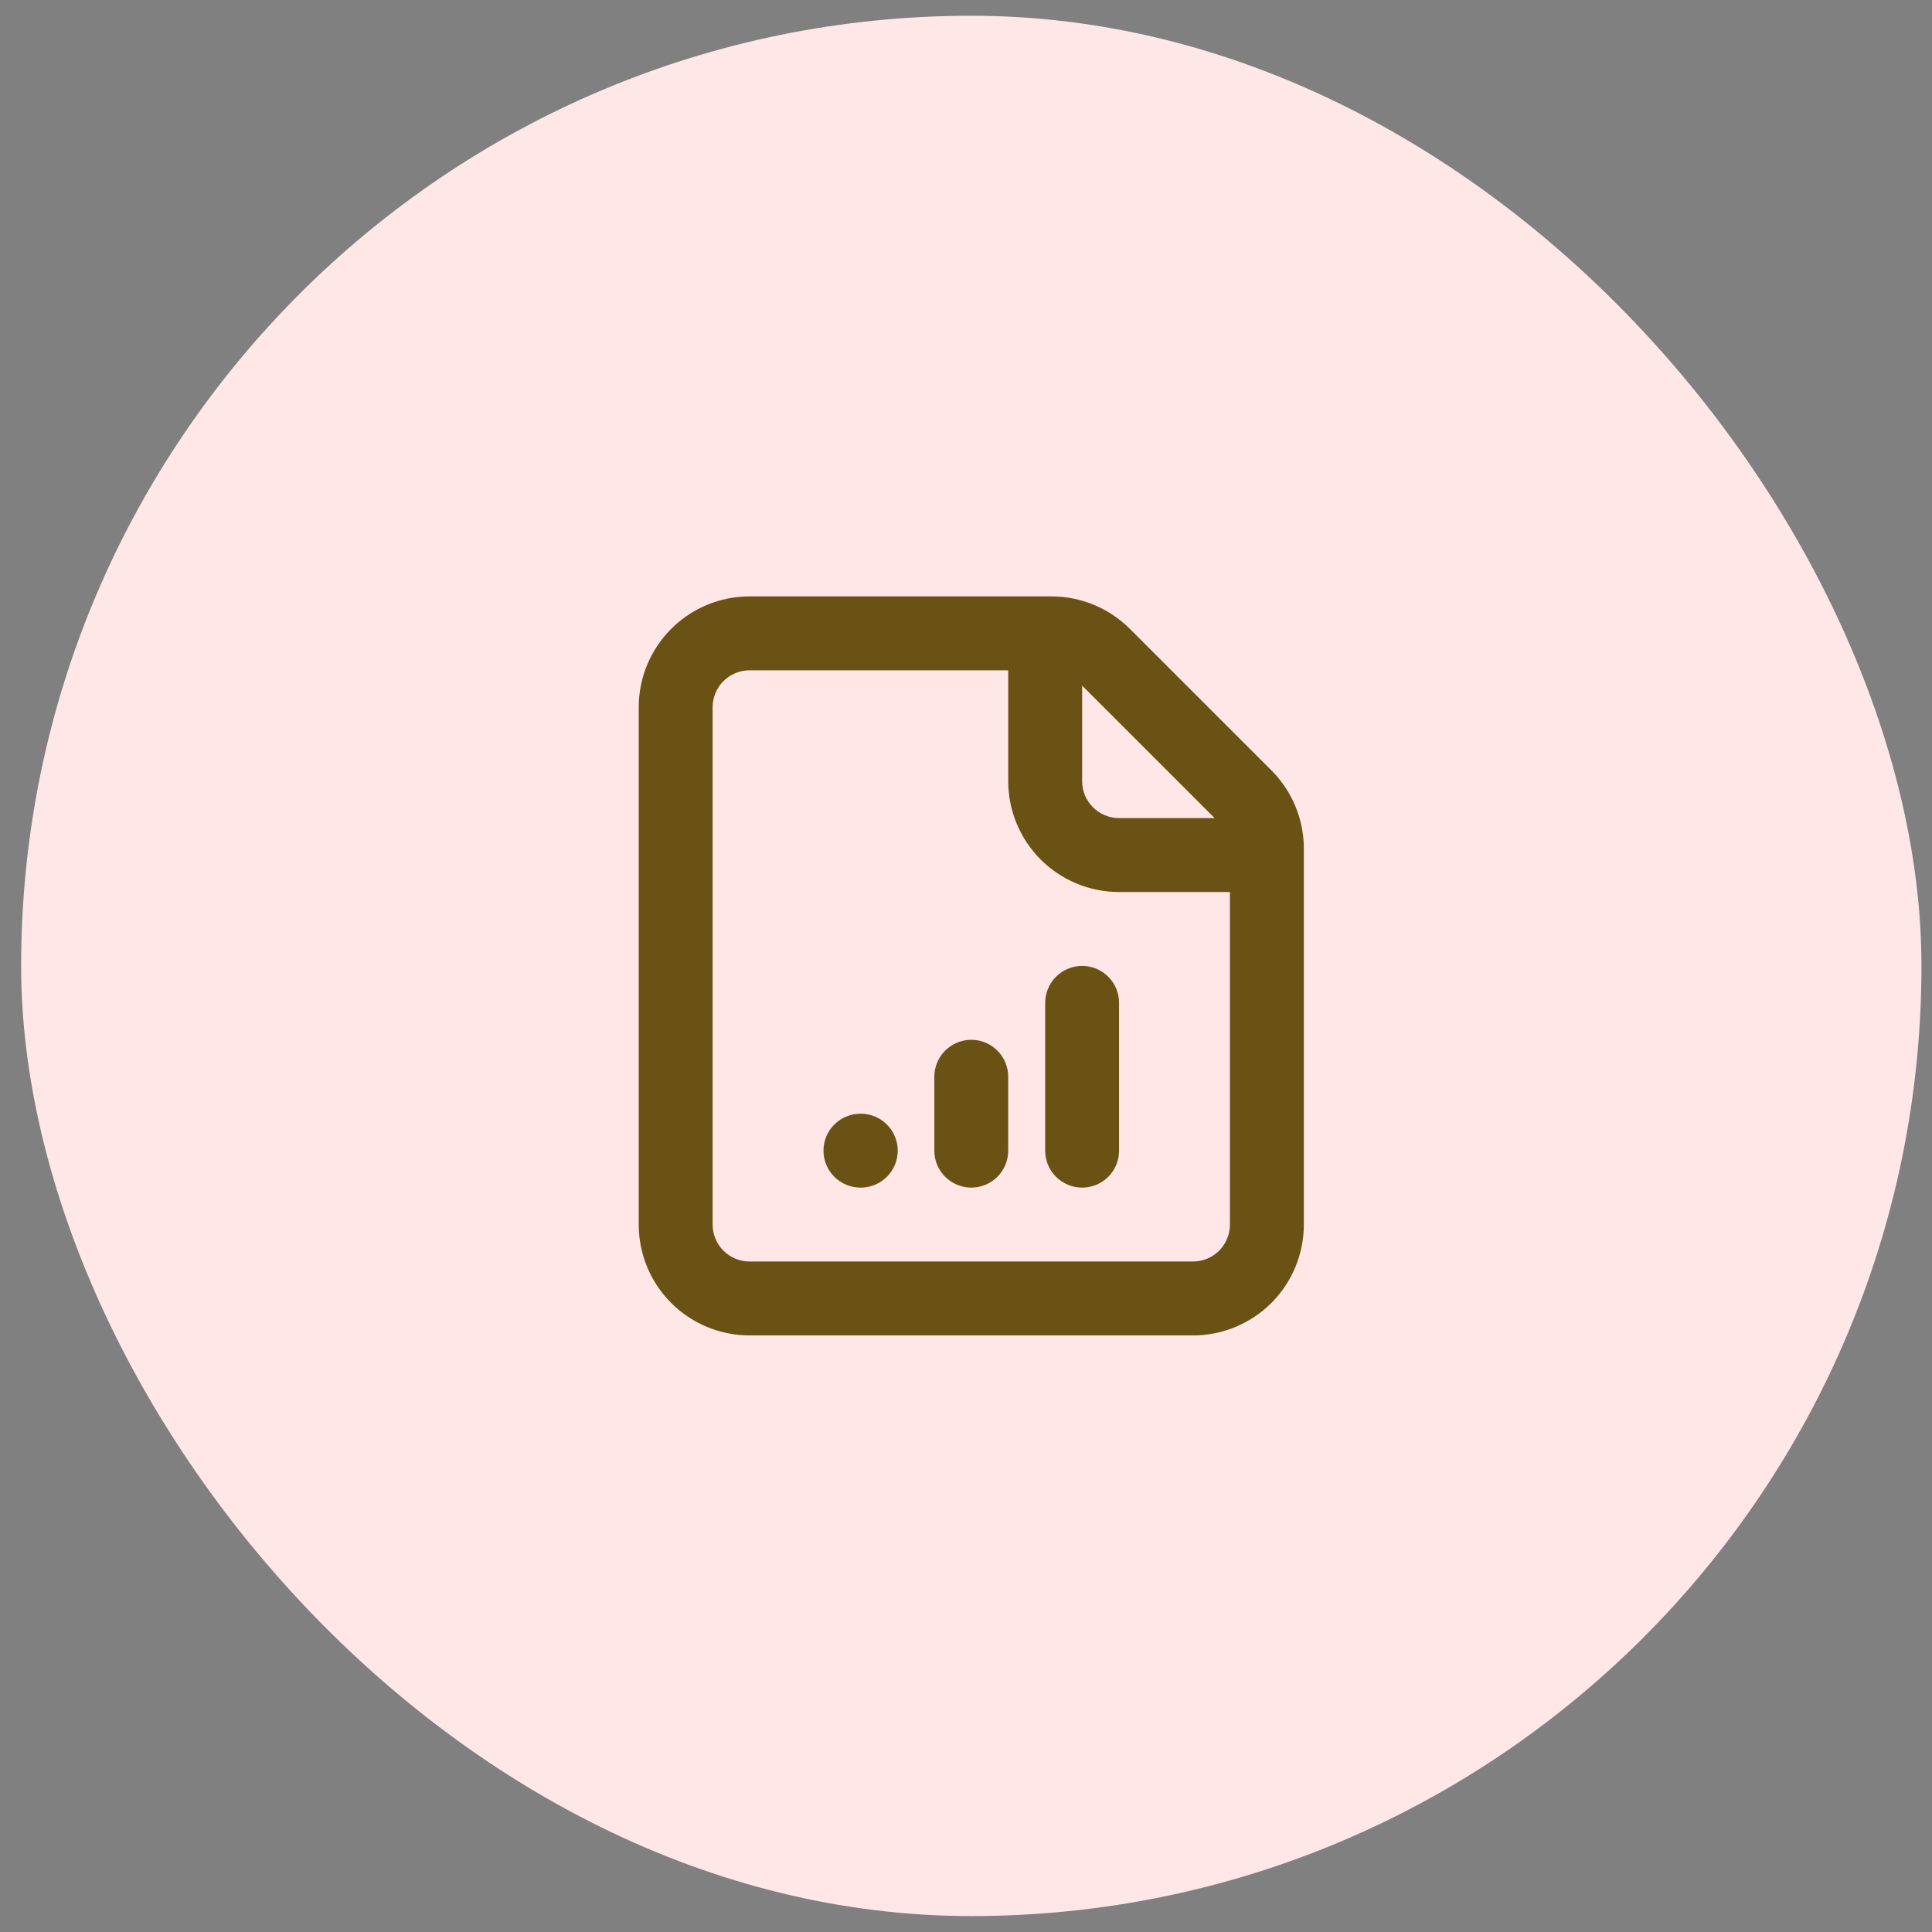
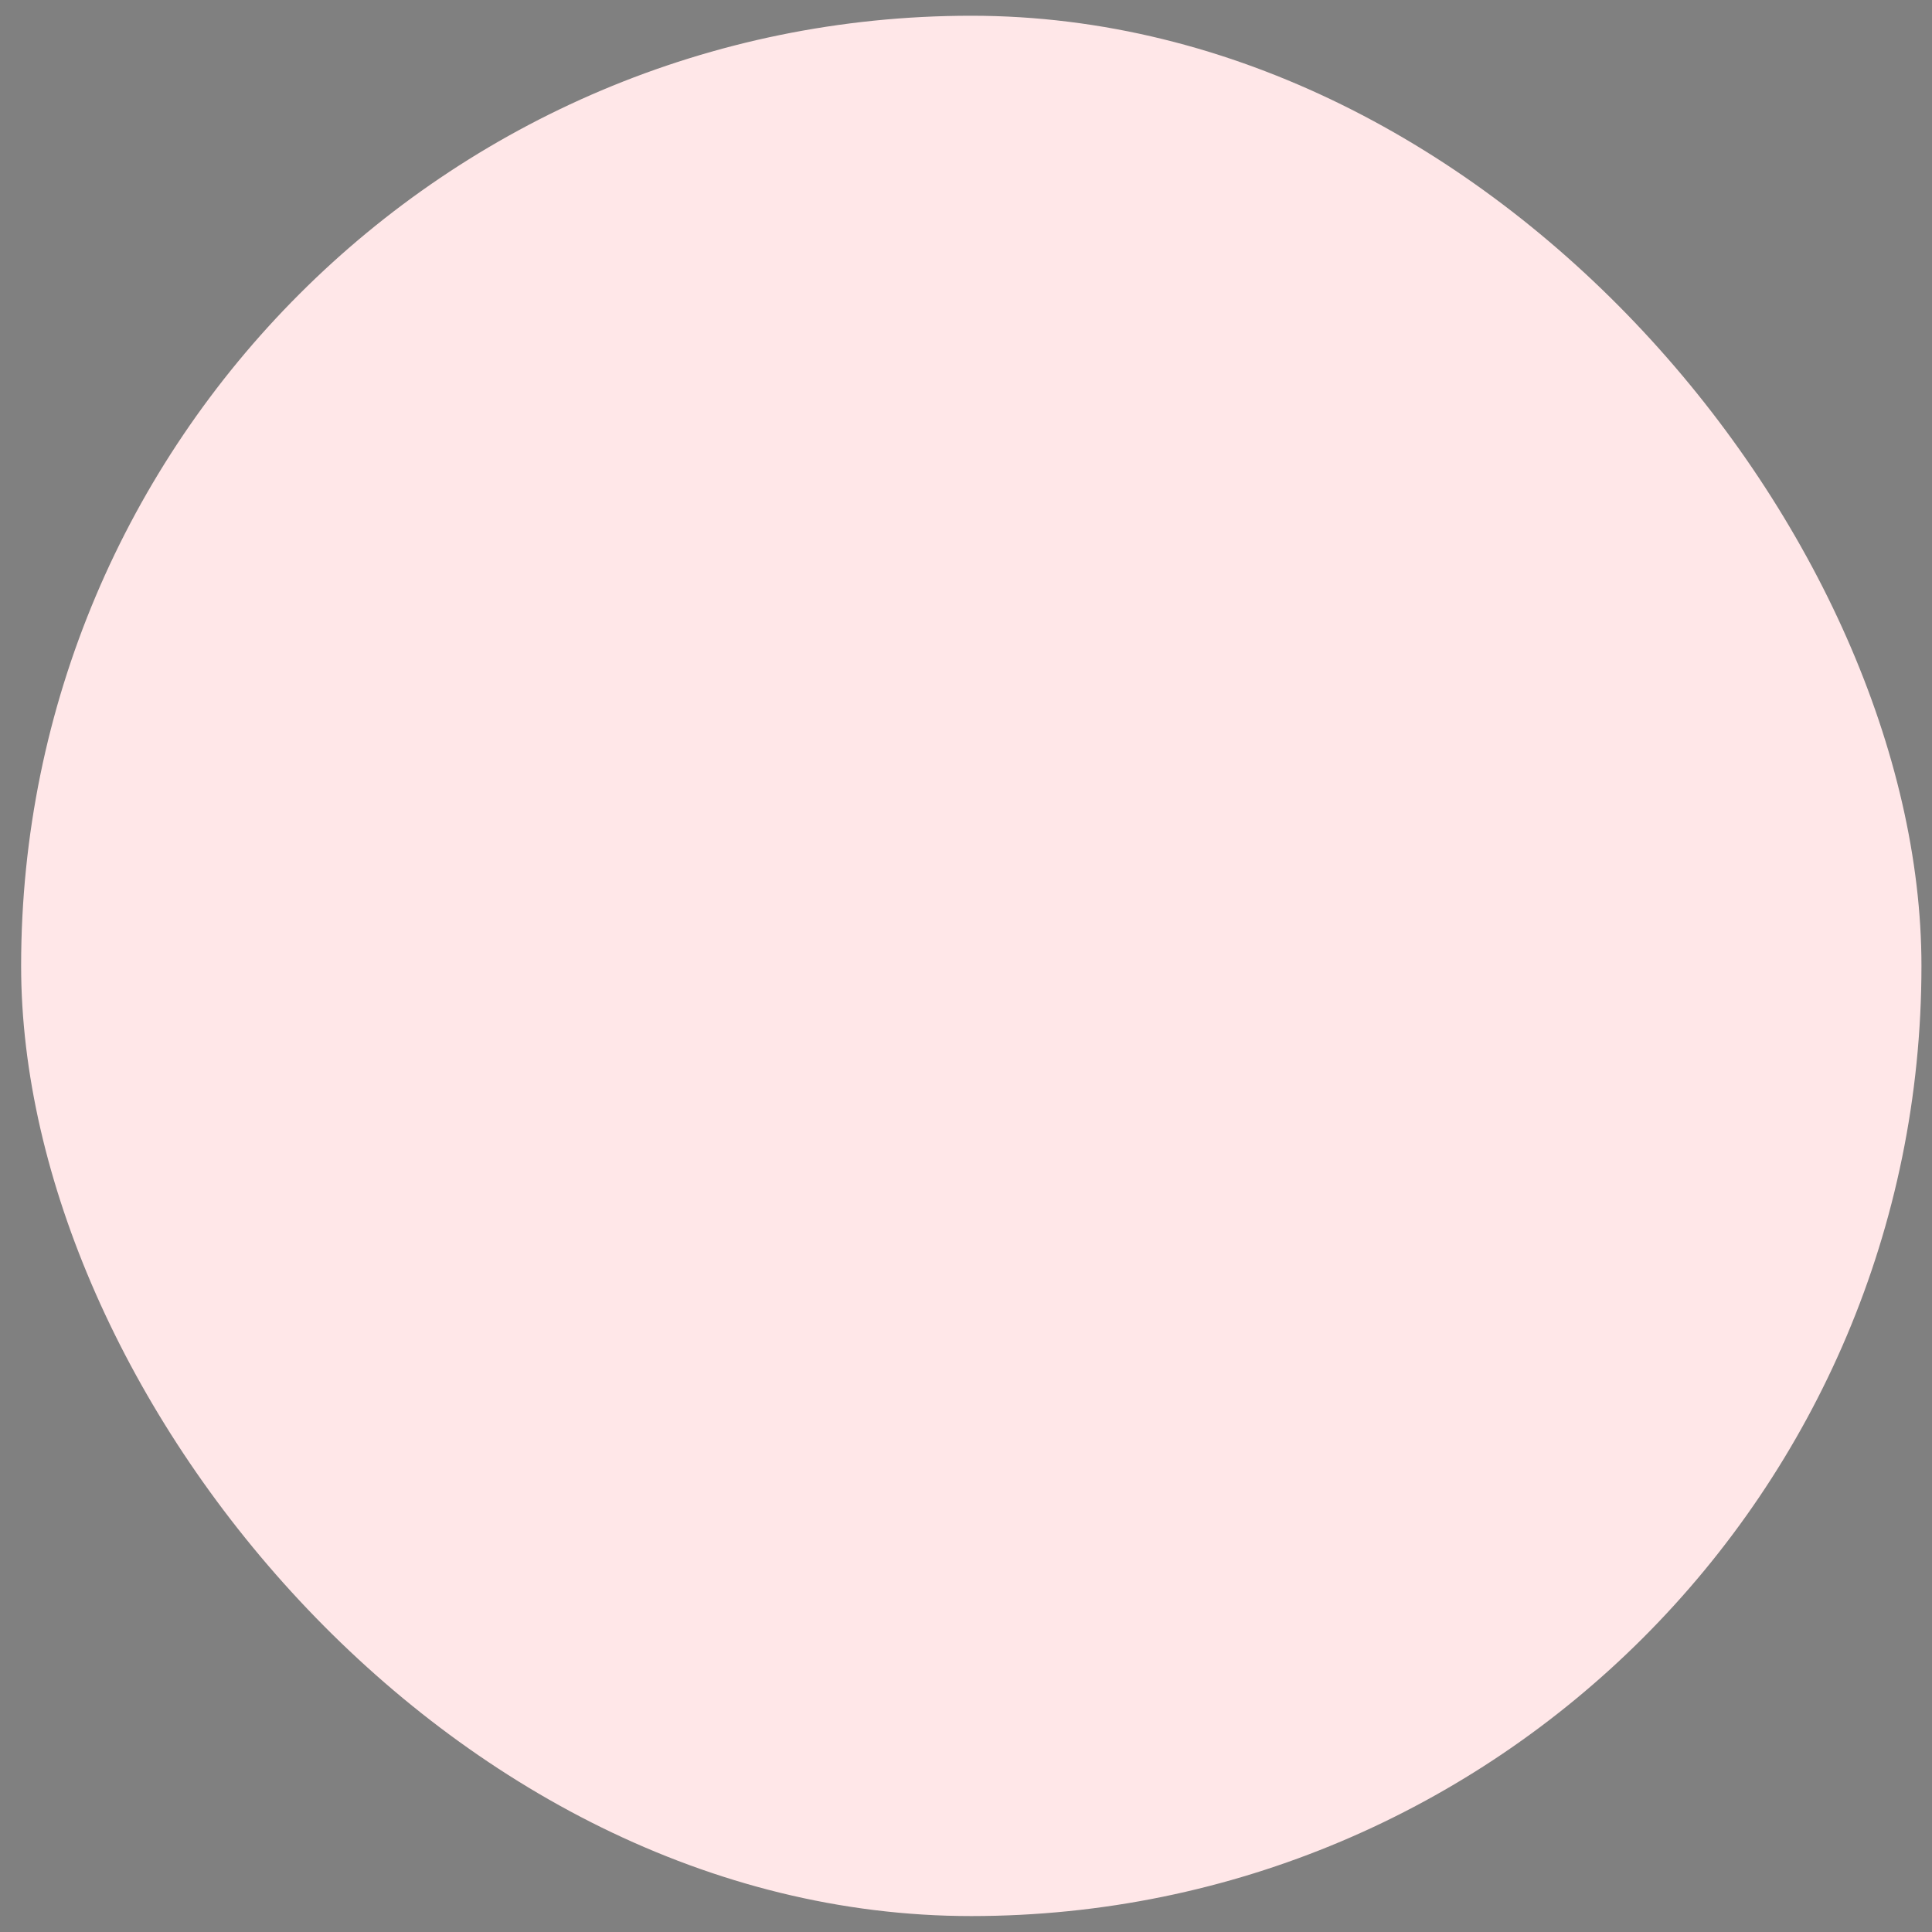
<svg xmlns="http://www.w3.org/2000/svg" width="61" height="61" viewBox="0 0 61 61" fill="none">
  <rect x="0" y="0" width="61" height="61" fill="#808080" stroke="none" />
  <rect x="0.667" y="0.497" width="60" height="60" rx="30" fill="#FFE7E8" />
-   <path d="M23.667 42.164C22.738 42.164 21.848 41.795 21.192 41.139C20.535 40.482 20.167 39.592 20.167 38.664V22.33C20.167 21.402 20.535 20.512 21.192 19.855C21.848 19.199 22.738 18.83 23.667 18.83H33.201C34.129 18.831 35.018 19.2 35.674 19.856L40.142 24.322C40.798 24.978 41.167 25.868 41.167 26.796V38.664C41.167 39.592 40.798 40.482 40.142 41.139C39.485 41.795 38.595 42.164 37.667 42.164H23.667ZM22.5 38.664C22.5 38.973 22.623 39.27 22.842 39.489C23.061 39.707 23.357 39.83 23.667 39.83H37.667C37.976 39.83 38.273 39.707 38.492 39.489C38.711 39.27 38.833 38.973 38.833 38.664V28.164H35.333C34.405 28.164 33.515 27.795 32.858 27.139C32.202 26.482 31.833 25.592 31.833 24.664V21.164H23.667C23.357 21.164 23.061 21.287 22.842 21.505C22.623 21.724 22.5 22.021 22.5 22.33V38.664ZM35.333 25.83H38.35L34.167 21.647V24.664C34.167 24.973 34.29 25.27 34.508 25.489C34.727 25.707 35.024 25.83 35.333 25.83ZM35.333 31.664C35.333 31.354 35.211 31.058 34.992 30.839C34.773 30.62 34.476 30.497 34.167 30.497C33.857 30.497 33.561 30.62 33.342 30.839C33.123 31.058 33 31.354 33 31.664V36.33C33 36.64 33.123 36.937 33.342 37.155C33.561 37.374 33.857 37.497 34.167 37.497C34.476 37.497 34.773 37.374 34.992 37.155C35.211 36.937 35.333 36.64 35.333 36.33V31.664ZM31.833 33.997C31.833 33.688 31.71 33.391 31.492 33.172C31.273 32.953 30.976 32.83 30.667 32.83C30.357 32.83 30.061 32.953 29.842 33.172C29.623 33.391 29.5 33.688 29.5 33.997V36.33C29.5 36.64 29.623 36.937 29.842 37.155C30.061 37.374 30.357 37.497 30.667 37.497C30.976 37.497 31.273 37.374 31.492 37.155C31.71 36.937 31.833 36.64 31.833 36.33V33.997ZM27.167 35.164C26.857 35.164 26.561 35.287 26.342 35.505C26.123 35.724 26 36.021 26 36.33C26 36.64 26.123 36.937 26.342 37.155C26.561 37.374 26.857 37.497 27.167 37.497H27.178C27.488 37.497 27.785 37.374 28.003 37.155C28.222 36.937 28.345 36.64 28.345 36.33C28.345 36.021 28.222 35.724 28.003 35.505C27.785 35.287 27.488 35.164 27.178 35.164H27.167Z" fill="#695213" />
</svg>